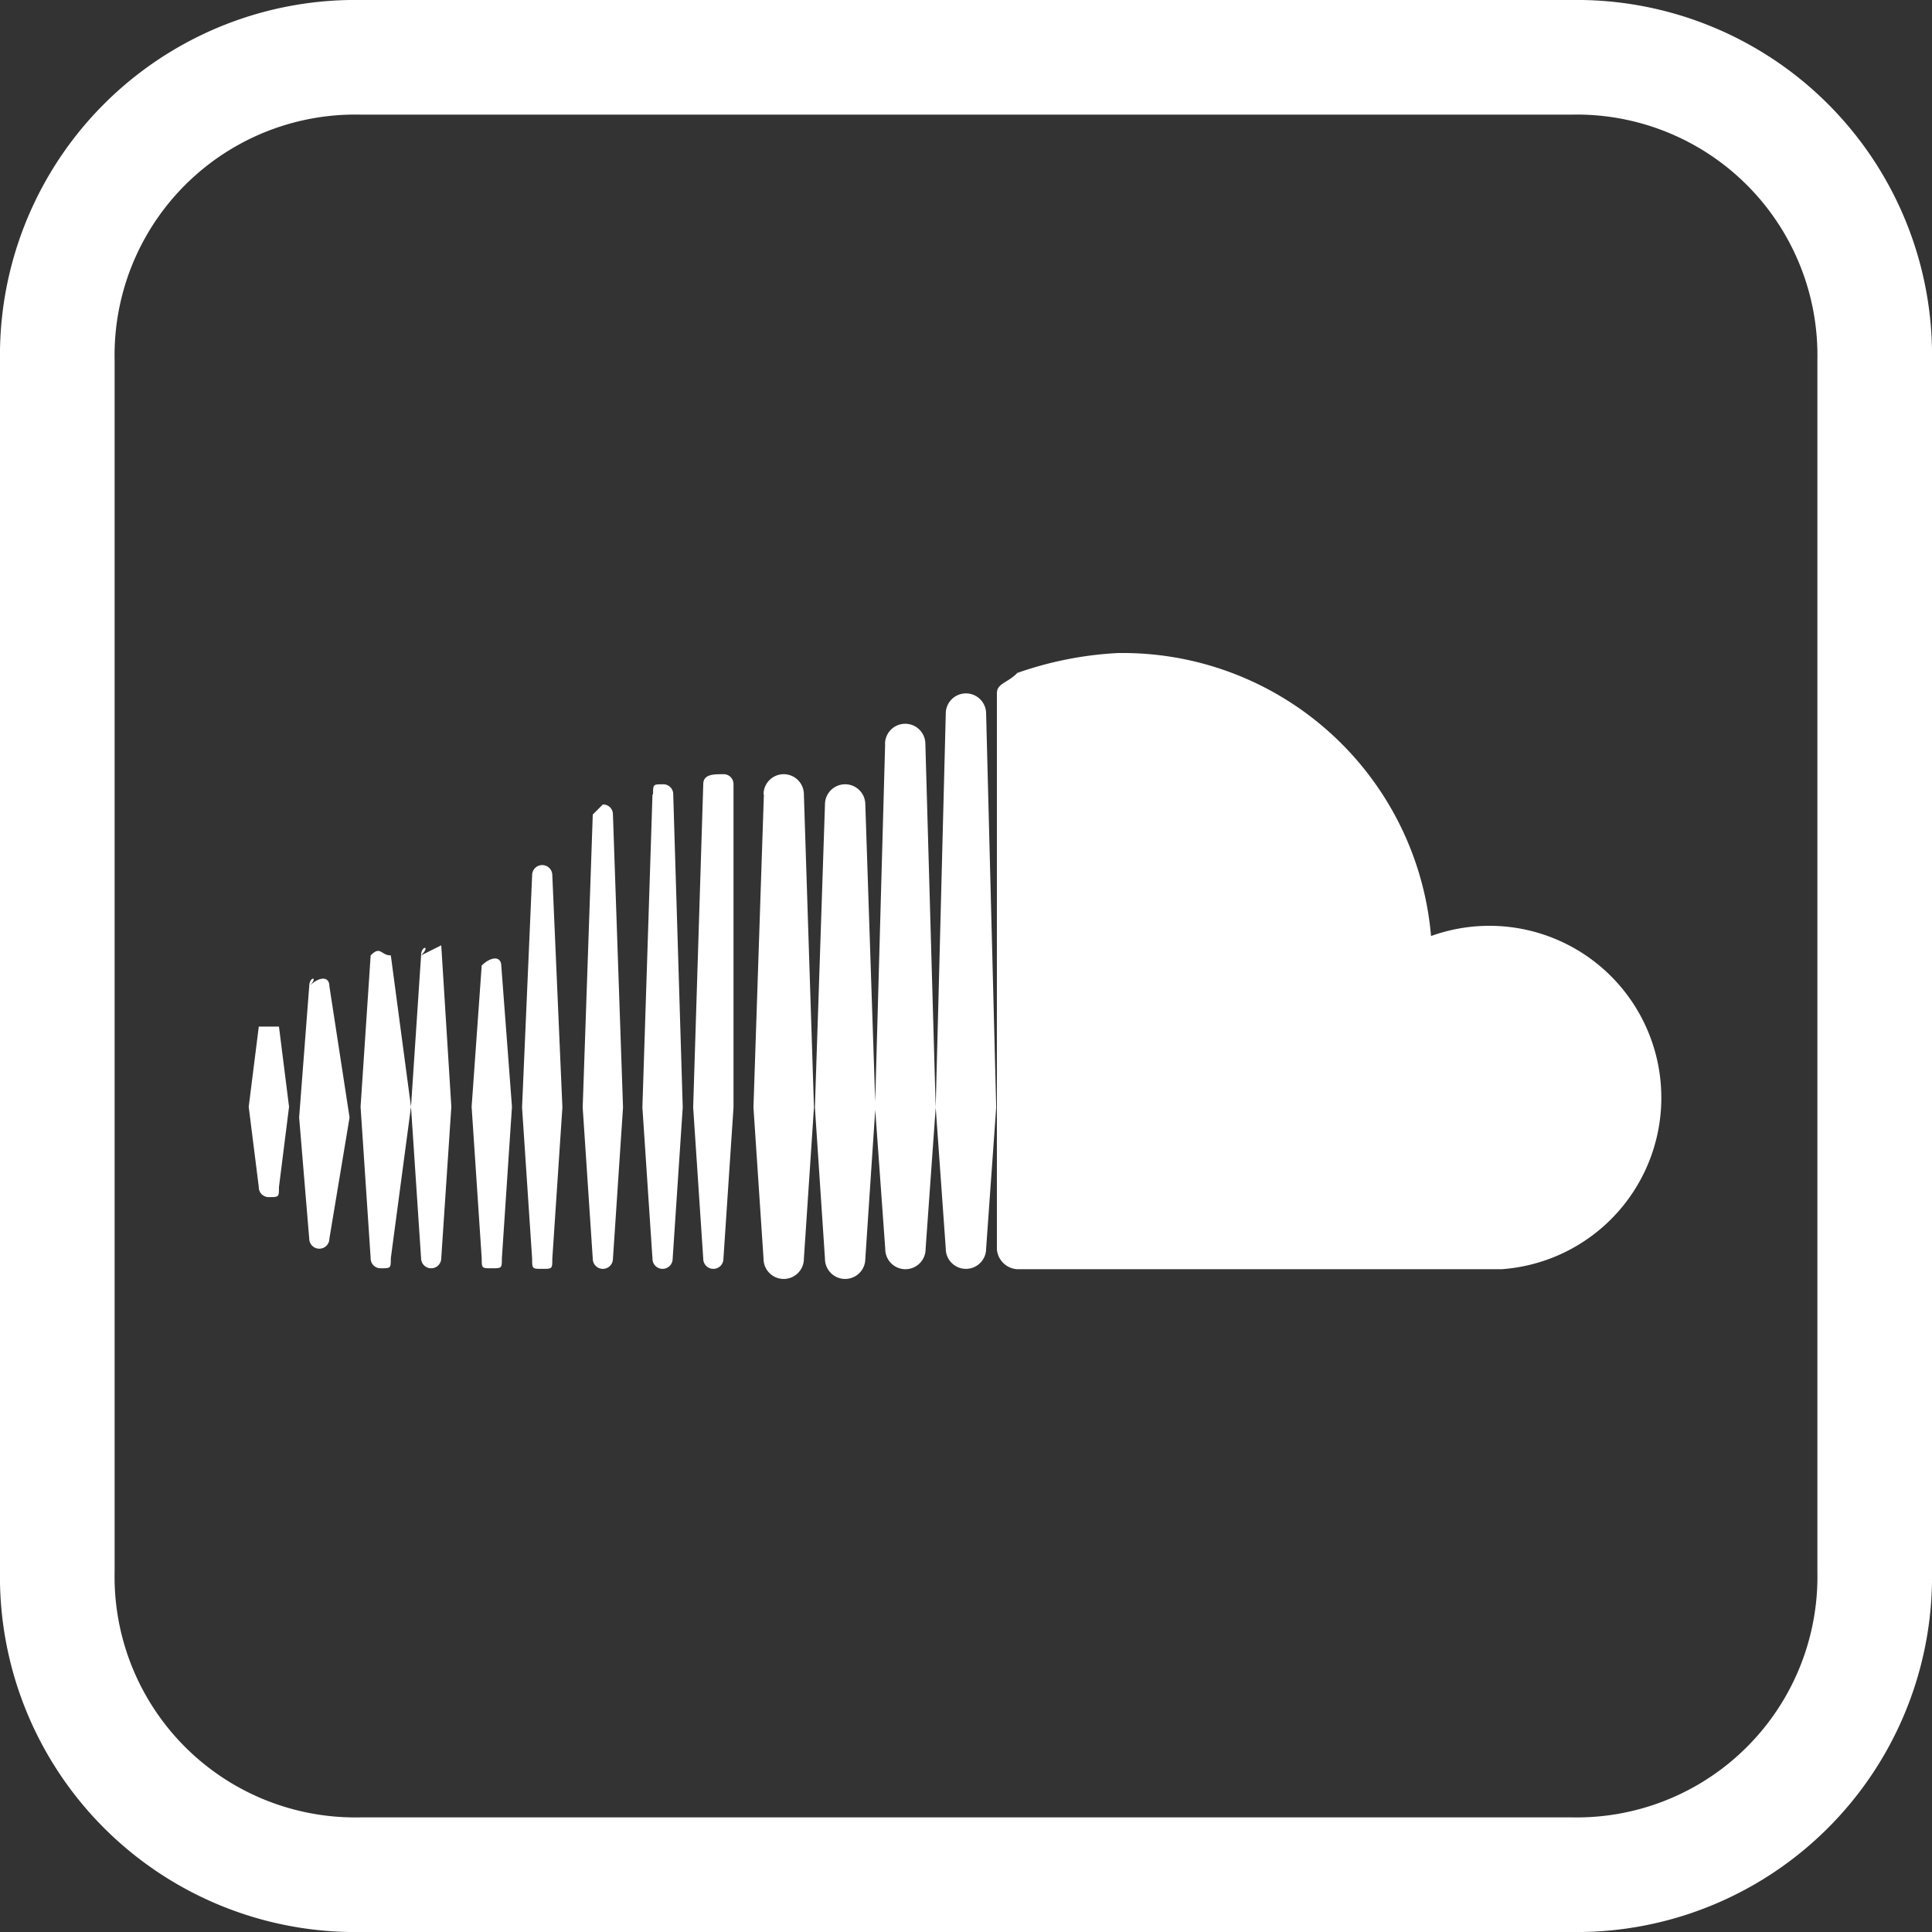
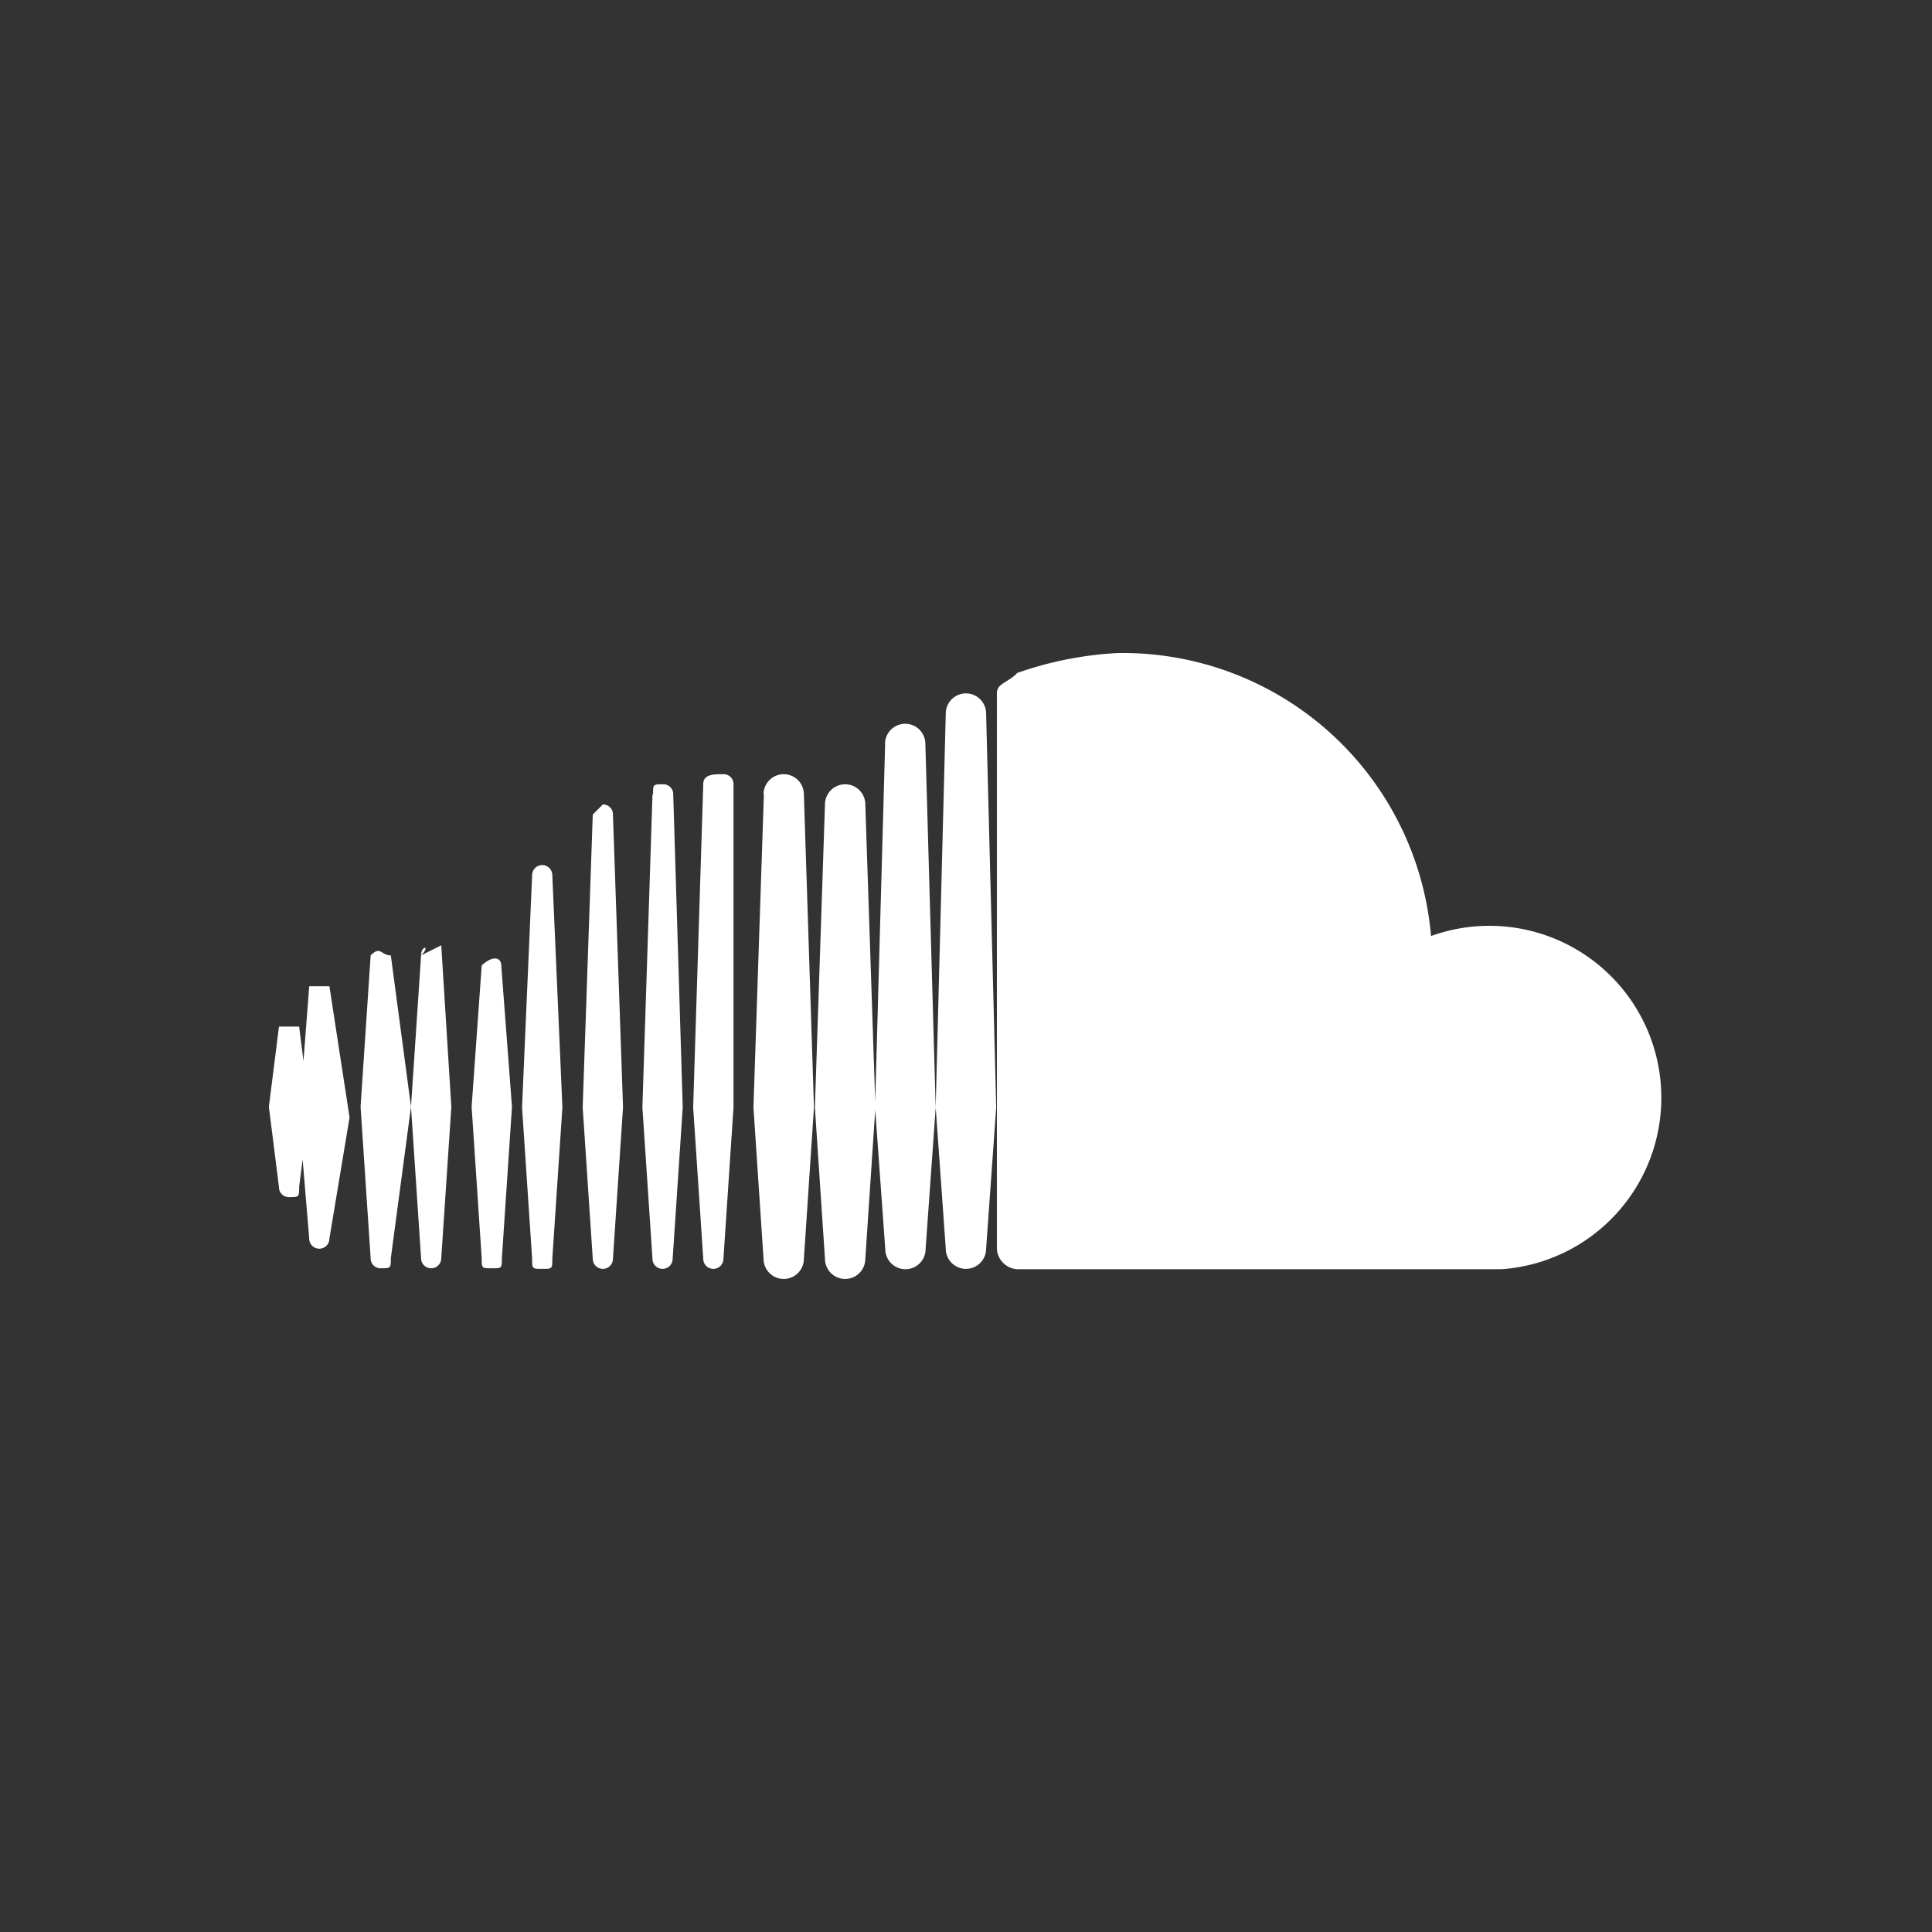
<svg xmlns="http://www.w3.org/2000/svg" width="16.857" height="16.857" viewBox="0 0 16.857 16.857">
  <rect x="0" y="0" width="16.857" height="16.857" fill="#333333" stroke="none" />
  <g id="soundcloud_logo_icon_170717" transform="translate(0.5 0.5)">
-     <path id="パス_85" data-name="パス 85" d="M32.1,29.876c-.088.088-.176.088-.176.176V34.9a.189.189,0,0,0,.176.176h4.229a1.5,1.5,0,1,0-.617-2.907A2.7,2.7,0,0,0,32.976,29.7a3.13,3.13,0,0,0-.881.176m-.617.352-.088,3.436.088,1.233a.176.176,0,1,0,.352,0h0l.088-1.233-.088-3.436a.176.176,0,0,0-.352,0m-.529.264-.088,3.171L30.95,34.9a.176.176,0,1,0,.352,0h0l.088-1.233L31.3,30.493a.176.176,0,0,0-.352,0m-1.586.352-.088,2.819.088,1.321a.088.088,0,1,0,.176,0h0l.088-1.321V30.845a.086.086,0,0,0-.088-.088c-.088,0-.176,0-.176.088m.529.088L29.8,33.664l.088,1.321a.176.176,0,1,0,.352,0h0l.088-1.321-.088-2.731a.176.176,0,1,0-.352,0m-.969,0-.088,2.731.088,1.321a.088.088,0,1,0,.176,0l.088-1.321L29.1,30.933a.086.086,0,0,0-.088-.088c-.088,0-.088,0-.088.088m1.5.088-.088,2.643.088,1.321a.176.176,0,1,0,.352,0h0l.088-1.321-.088-2.643a.176.176,0,1,0-.352,0m-2.026.088-.088,2.555.088,1.321a.088.088,0,1,0,.176,0l.088-1.321-.088-2.555a.086.086,0,0,0-.088-.088l-.088.088m-.529.529-.088,2.026.088,1.321c0,.088,0,.088.088.088s.088,0,.088-.088h0l.088-1.321-.088-2.026a.088.088,0,1,0-.176,0m-.969.7-.088,1.321.088,1.321a.088.088,0,1,0,.176,0l.088-1.321-.088-1.409-.176.088c.088-.088,0-.088,0,0m-.44,0-.088,1.321.088,1.321a.086.086,0,0,0,.088.088c.088,0,.088,0,.088-.088l.176-1.321-.176-1.321c-.088,0-.088-.088-.176,0h0m.969.088-.088,1.233.088,1.321c0,.088,0,.088.088.088s.088,0,.088-.088l.088-1.321L27.6,32.431c0-.088-.088-.088-.176,0h0m-1.5.176-.088,1.145.088,1.057a.088.088,0,0,0,.176,0l.176-1.057L26.1,32.607c0-.088-.088-.088-.176,0,.088-.088,0-.088,0,0m-.44.352-.088.7.088.7a.086.086,0,0,0,.088.088c.088,0,.088,0,.088-.088l.088-.7-.088-.7h-.176" transform="translate(-23.726 -24.502)" fill="#fff" />
-     <path id="icons8-twitterx" d="M39.357,26.443V37.014a2.6,2.6,0,0,1-2.643,2.643H26.143A2.6,2.6,0,0,1,23.5,37.014V26.443A2.6,2.6,0,0,1,26.143,23.8H36.714A2.6,2.6,0,0,1,39.357,26.443Z" transform="translate(-23.5 -23.8)" fill="none" stroke="#fff" stroke-width="1" />
+     <path id="パス_85" data-name="パス 85" d="M32.1,29.876c-.088.088-.176.088-.176.176V34.9a.189.189,0,0,0,.176.176h4.229a1.5,1.5,0,1,0-.617-2.907A2.7,2.7,0,0,0,32.976,29.7a3.13,3.13,0,0,0-.881.176m-.617.352-.088,3.436.088,1.233a.176.176,0,1,0,.352,0h0l.088-1.233-.088-3.436a.176.176,0,0,0-.352,0m-.529.264-.088,3.171L30.95,34.9a.176.176,0,1,0,.352,0h0l.088-1.233L31.3,30.493a.176.176,0,0,0-.352,0m-1.586.352-.088,2.819.088,1.321a.088.088,0,1,0,.176,0h0l.088-1.321V30.845a.086.086,0,0,0-.088-.088c-.088,0-.176,0-.176.088m.529.088L29.8,33.664l.088,1.321a.176.176,0,1,0,.352,0h0l.088-1.321-.088-2.731a.176.176,0,1,0-.352,0m-.969,0-.088,2.731.088,1.321a.088.088,0,1,0,.176,0l.088-1.321L29.1,30.933a.086.086,0,0,0-.088-.088c-.088,0-.088,0-.088.088m1.5.088-.088,2.643.088,1.321a.176.176,0,1,0,.352,0h0l.088-1.321-.088-2.643a.176.176,0,1,0-.352,0m-2.026.088-.088,2.555.088,1.321a.088.088,0,1,0,.176,0l.088-1.321-.088-2.555a.086.086,0,0,0-.088-.088l-.088.088m-.529.529-.088,2.026.088,1.321c0,.088,0,.088.088.088s.088,0,.088-.088h0l.088-1.321-.088-2.026a.088.088,0,1,0-.176,0m-.969.7-.088,1.321.088,1.321a.088.088,0,1,0,.176,0l.088-1.321-.088-1.409-.176.088c.088-.088,0-.088,0,0m-.44,0-.088,1.321.088,1.321a.086.086,0,0,0,.088.088c.088,0,.088,0,.088-.088l.176-1.321-.176-1.321c-.088,0-.088-.088-.176,0h0m.969.088-.088,1.233.088,1.321c0,.088,0,.088.088.088s.088,0,.088-.088l.088-1.321L27.6,32.431c0-.088-.088-.088-.176,0h0m-1.5.176-.088,1.145.088,1.057a.088.088,0,0,0,.176,0l.176-1.057L26.1,32.607m-.44.352-.088.7.088.7a.086.086,0,0,0,.088.088c.088,0,.088,0,.088-.088l.088-.7-.088-.7h-.176" transform="translate(-23.726 -24.502)" fill="#fff" />
  </g>
</svg>